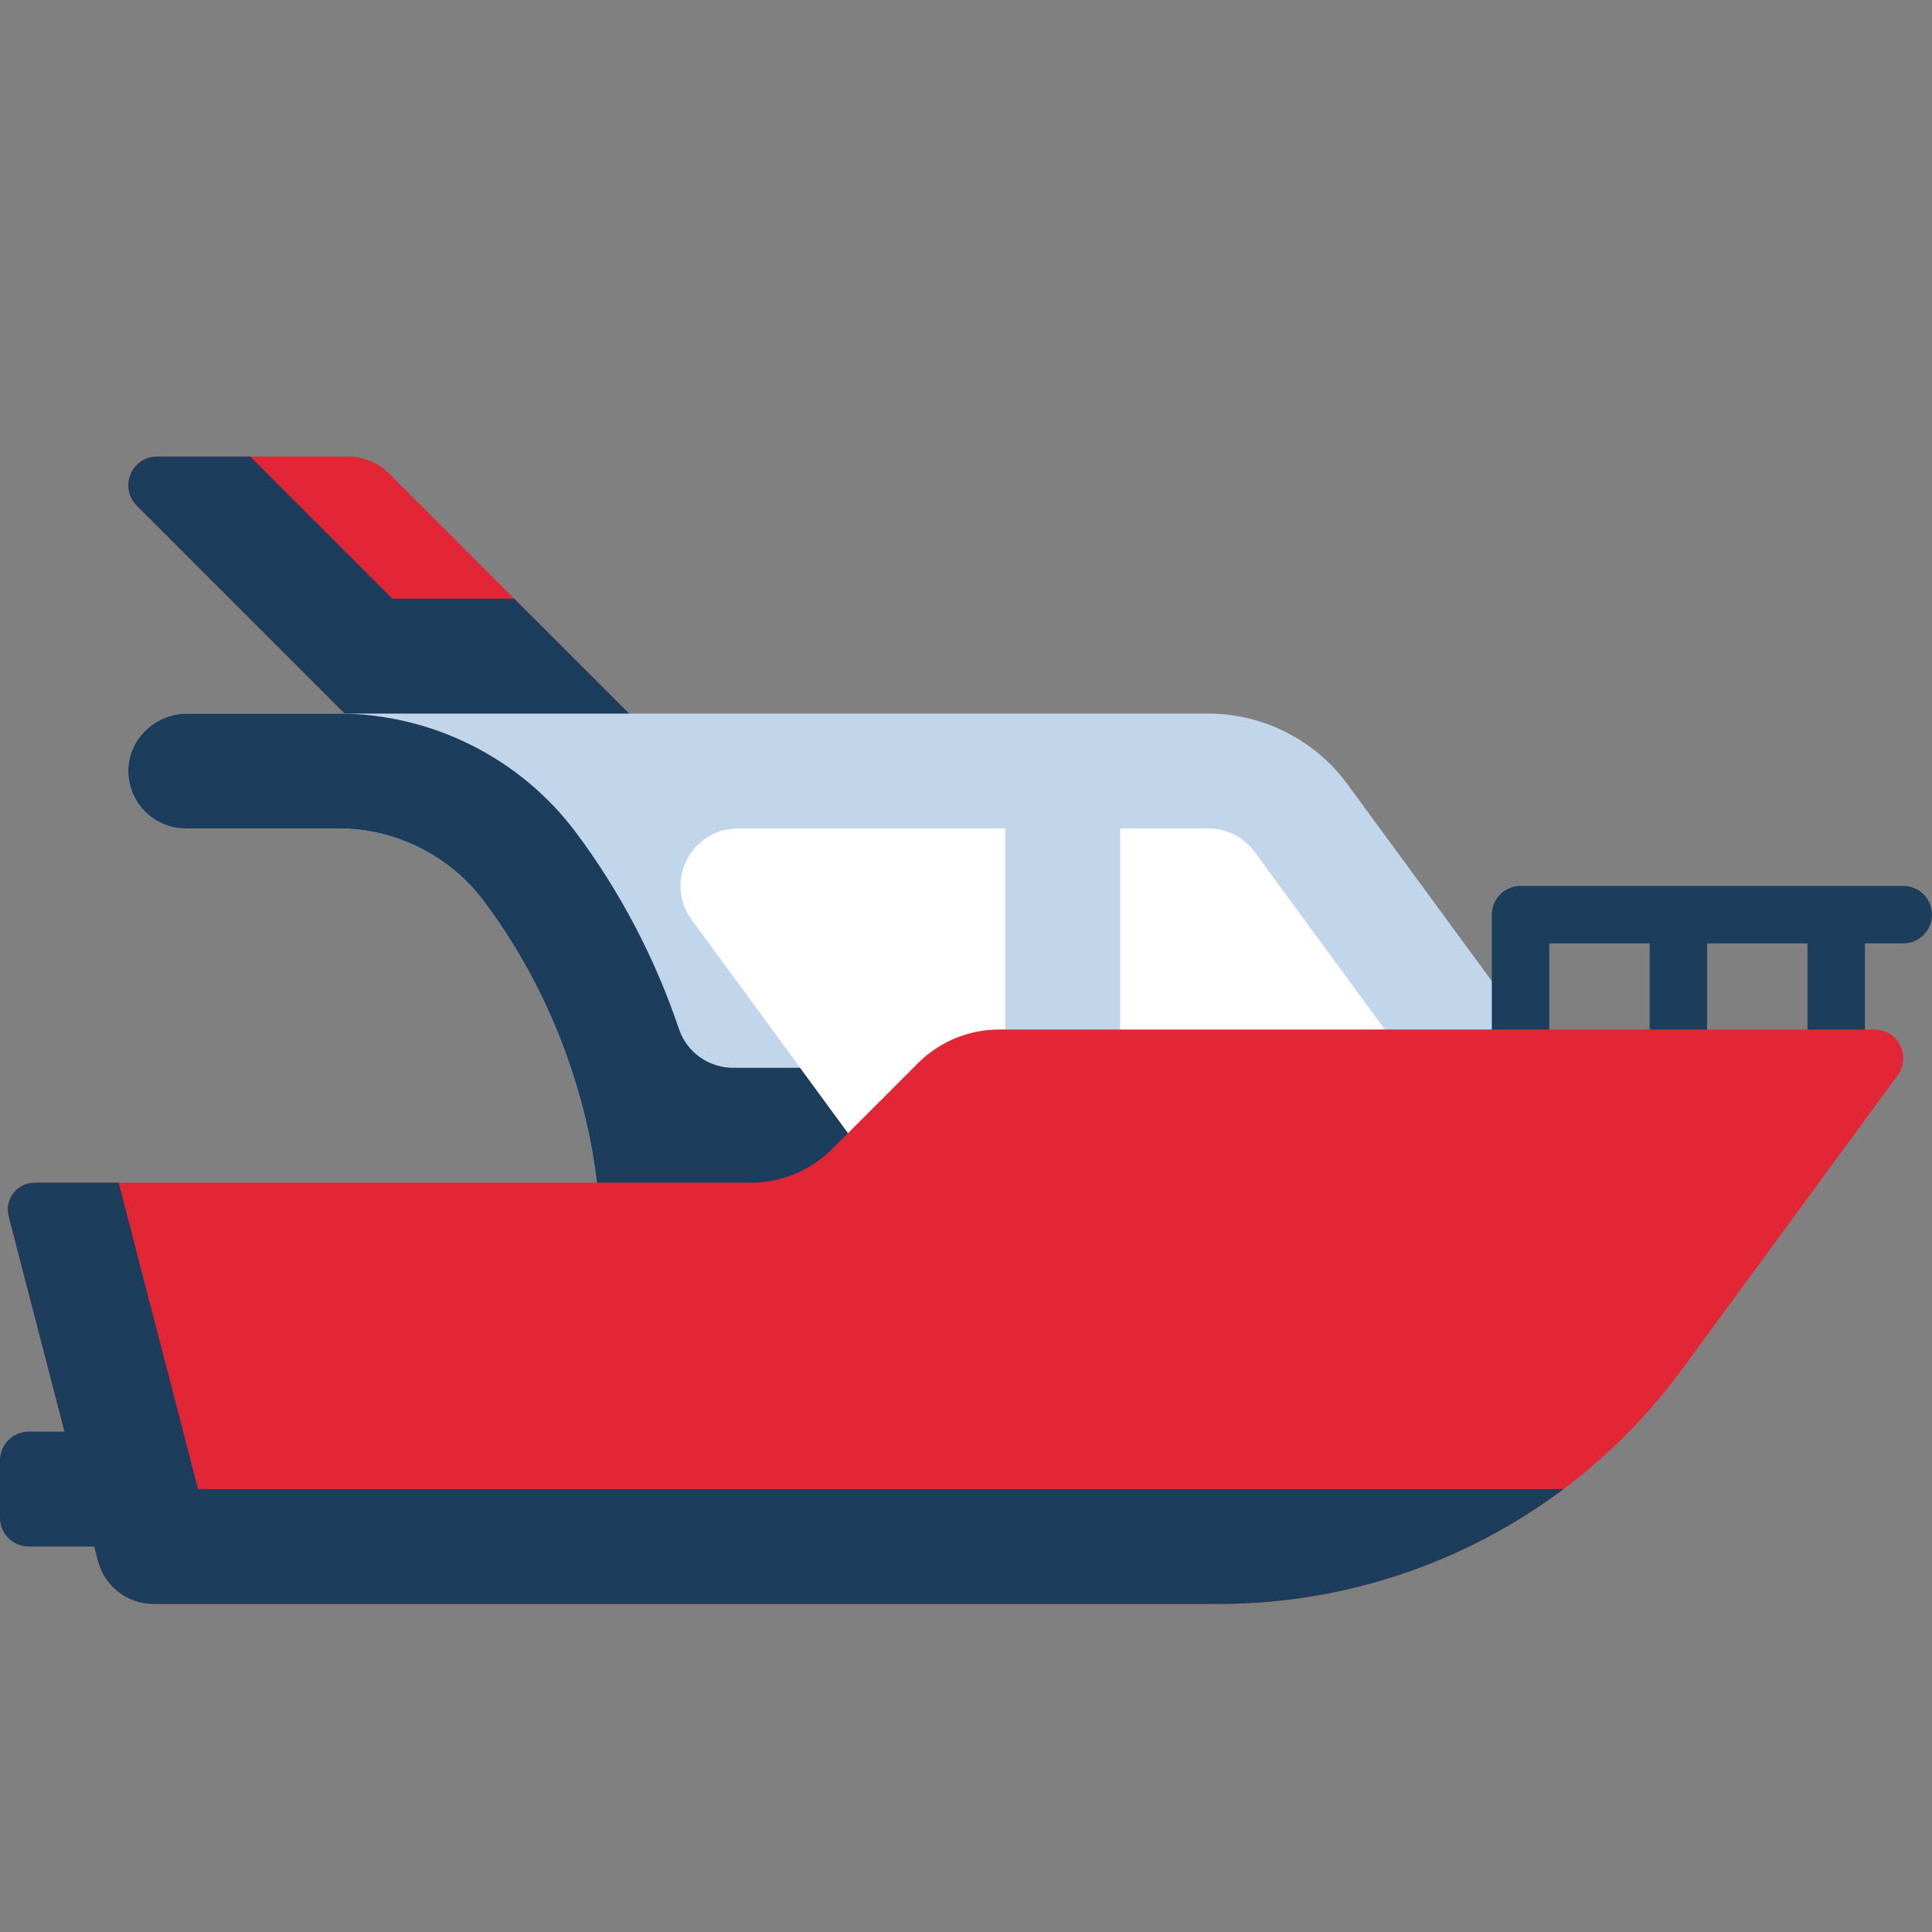
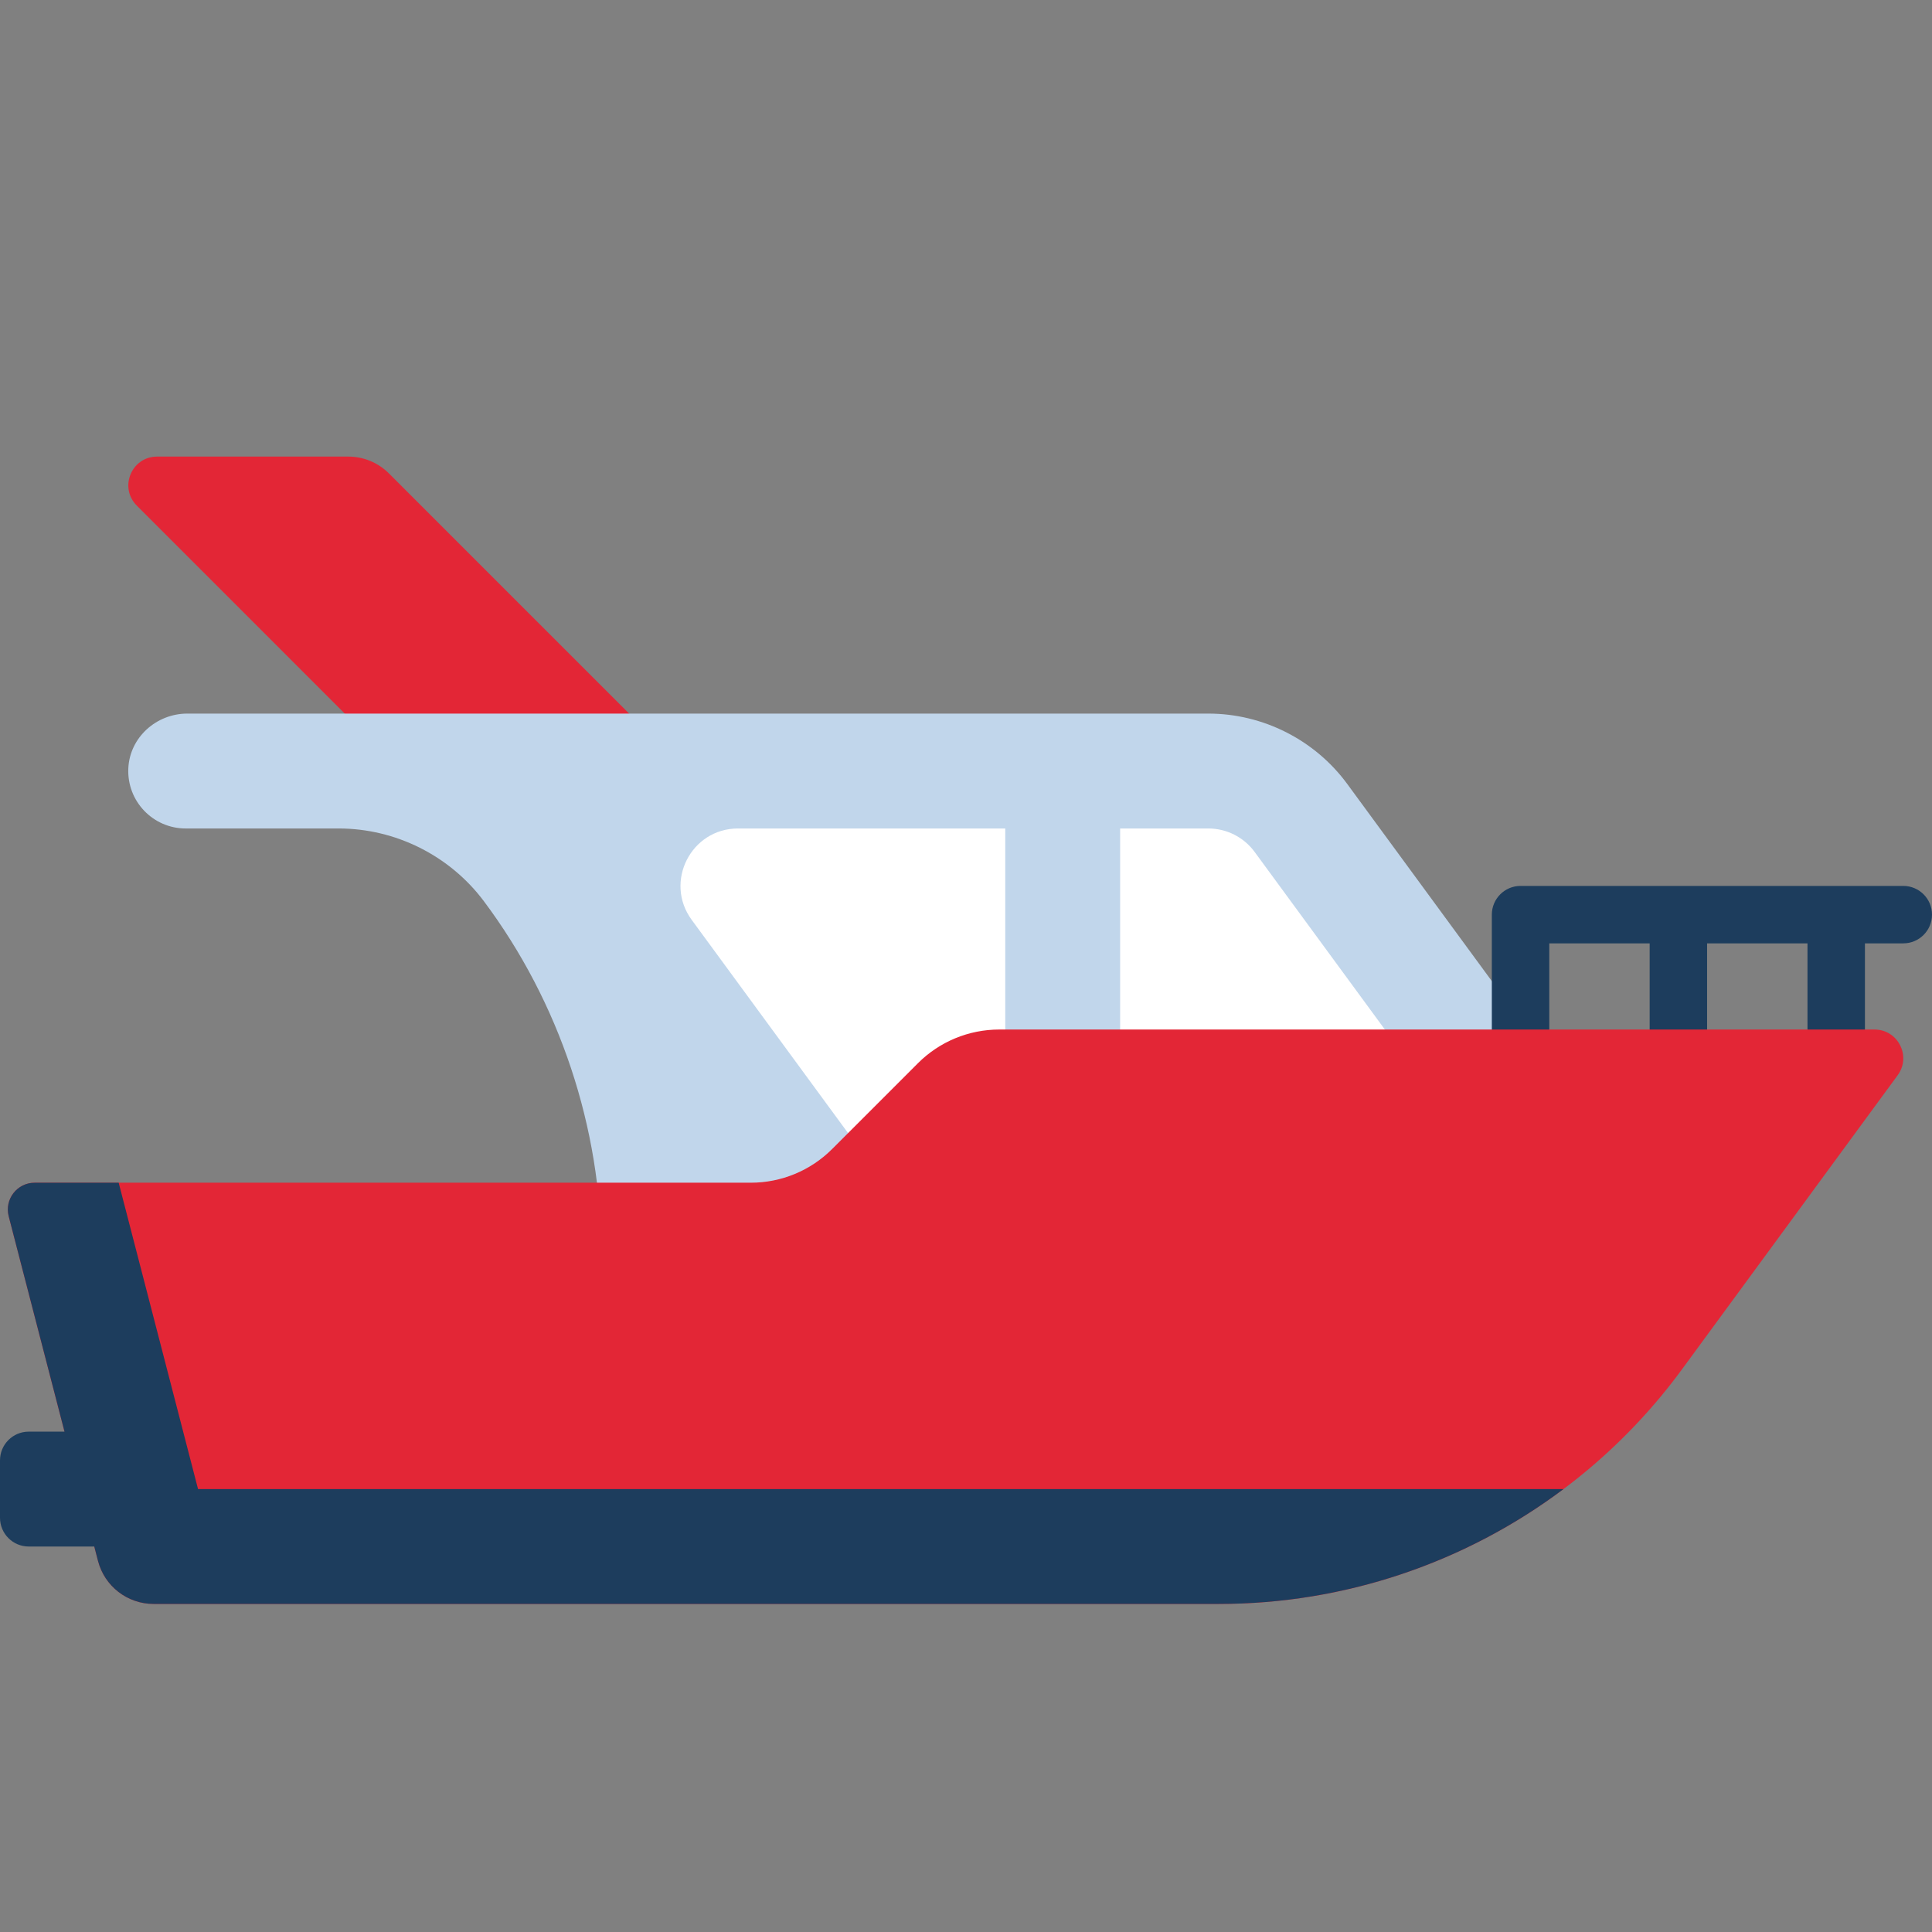
<svg xmlns="http://www.w3.org/2000/svg" width="512" height="512" viewBox="0 0 512 512" fill="none">
  <rect x="0" y="0" width="512" height="512" fill="#808080" stroke="none" />
  <path d="M41.633 121H92.301C96.34 121 100.211 122.602 103.066 125.457L181.77 204.16H106.418L36.254 133.992C31.457 129.199 34.855 121 41.633 121V121Z" fill="#E32636" />
-   <path d="M41.633 121H66.316L103.977 158.66H136.27L181.77 204.16H106.422L36.254 133.992C31.457 129.199 34.855 121 41.633 121V121Z" fill="#1D3D5D" />
  <path d="M49.645 189.109H320.215C334.707 189.109 348.477 196.086 357.043 207.77L401.52 268.418C402.457 269.699 402.965 271.246 402.965 272.836V347.668H159.383V332.445C159.383 298.91 148.316 265.652 128.215 238.805C119.191 226.75 104.816 219.555 89.762 219.555H49.211C40.559 219.555 33.594 212.336 34.008 203.594C34.395 195.406 41.445 189.109 49.645 189.109Z" fill="#C1D6EB" />
-   <path d="M49.645 189.109H89.762C114.359 189.109 137.848 200.863 152.59 220.559C164.434 236.383 173.648 254.07 179.949 272.742C182.023 278.887 187.844 282.98 194.332 282.98H212.055L237.168 317.223H158.609C157.664 307.355 155.633 295.992 151.293 282.984C146.016 267.172 138.238 252.191 128.219 238.801C119.191 226.75 104.816 219.551 89.762 219.551H49.215C40.562 219.551 33.598 212.336 34.008 203.594C34.395 195.406 41.445 189.109 49.645 189.109Z" fill="#1D3D5D" />
  <path d="M372.52 317.223V280.355L332.492 225.773C329.625 221.863 325.066 219.555 320.219 219.555H296.848V317.223H372.52Z" fill="white" />
  <path d="M183.309 243.777L237.168 317.223H266.402V219.555H195.582C183.113 219.555 175.934 233.723 183.309 243.777Z" fill="white" />
  <path d="M402.965 234.777H504.387C508.594 234.777 512 238.184 512 242.387C512 246.594 508.594 250 504.387 250H494.227V272.836C494.227 277.039 490.82 280.445 486.613 280.445C482.41 280.445 479.004 277.039 479.004 272.836V250H452.398V272.836C452.398 277.039 448.992 280.445 444.789 280.445C440.582 280.445 437.176 277.039 437.176 272.836V250H410.574V272.832C410.574 277.039 407.168 280.445 402.965 280.445C398.758 280.445 395.352 277.039 395.352 272.832V242.387C395.352 238.184 398.762 234.777 402.965 234.777Z" fill="#1D3D5D" />
  <path d="M25.969 413.66C27.707 420.375 33.77 425.062 40.707 425.062H323.008C371.496 425.062 417.086 401.965 445.762 362.863L502.902 284.949C506.586 279.922 503 272.836 496.762 272.836H264.805C256.73 272.836 248.984 276.043 243.277 281.75L220.516 304.512C214.809 310.223 207.062 313.43 198.988 313.43H9.18C4.531 313.43 1.137 317.816 2.301 322.316L25.969 413.66Z" fill="#E32636" />
  <path d="M7.613 379.398H17.094L2.301 322.316C1.137 317.816 4.535 313.43 9.18 313.43H31.449L52.484 394.617H414.348C388.309 414.145 356.344 425.062 323.008 425.062H40.707C33.77 425.062 27.707 420.375 25.969 413.66L24.98 409.844H7.613C3.406 409.844 0 406.434 0 402.23V387.008C0 382.805 3.406 379.398 7.613 379.398Z" fill="#1D3D5D" />
</svg>